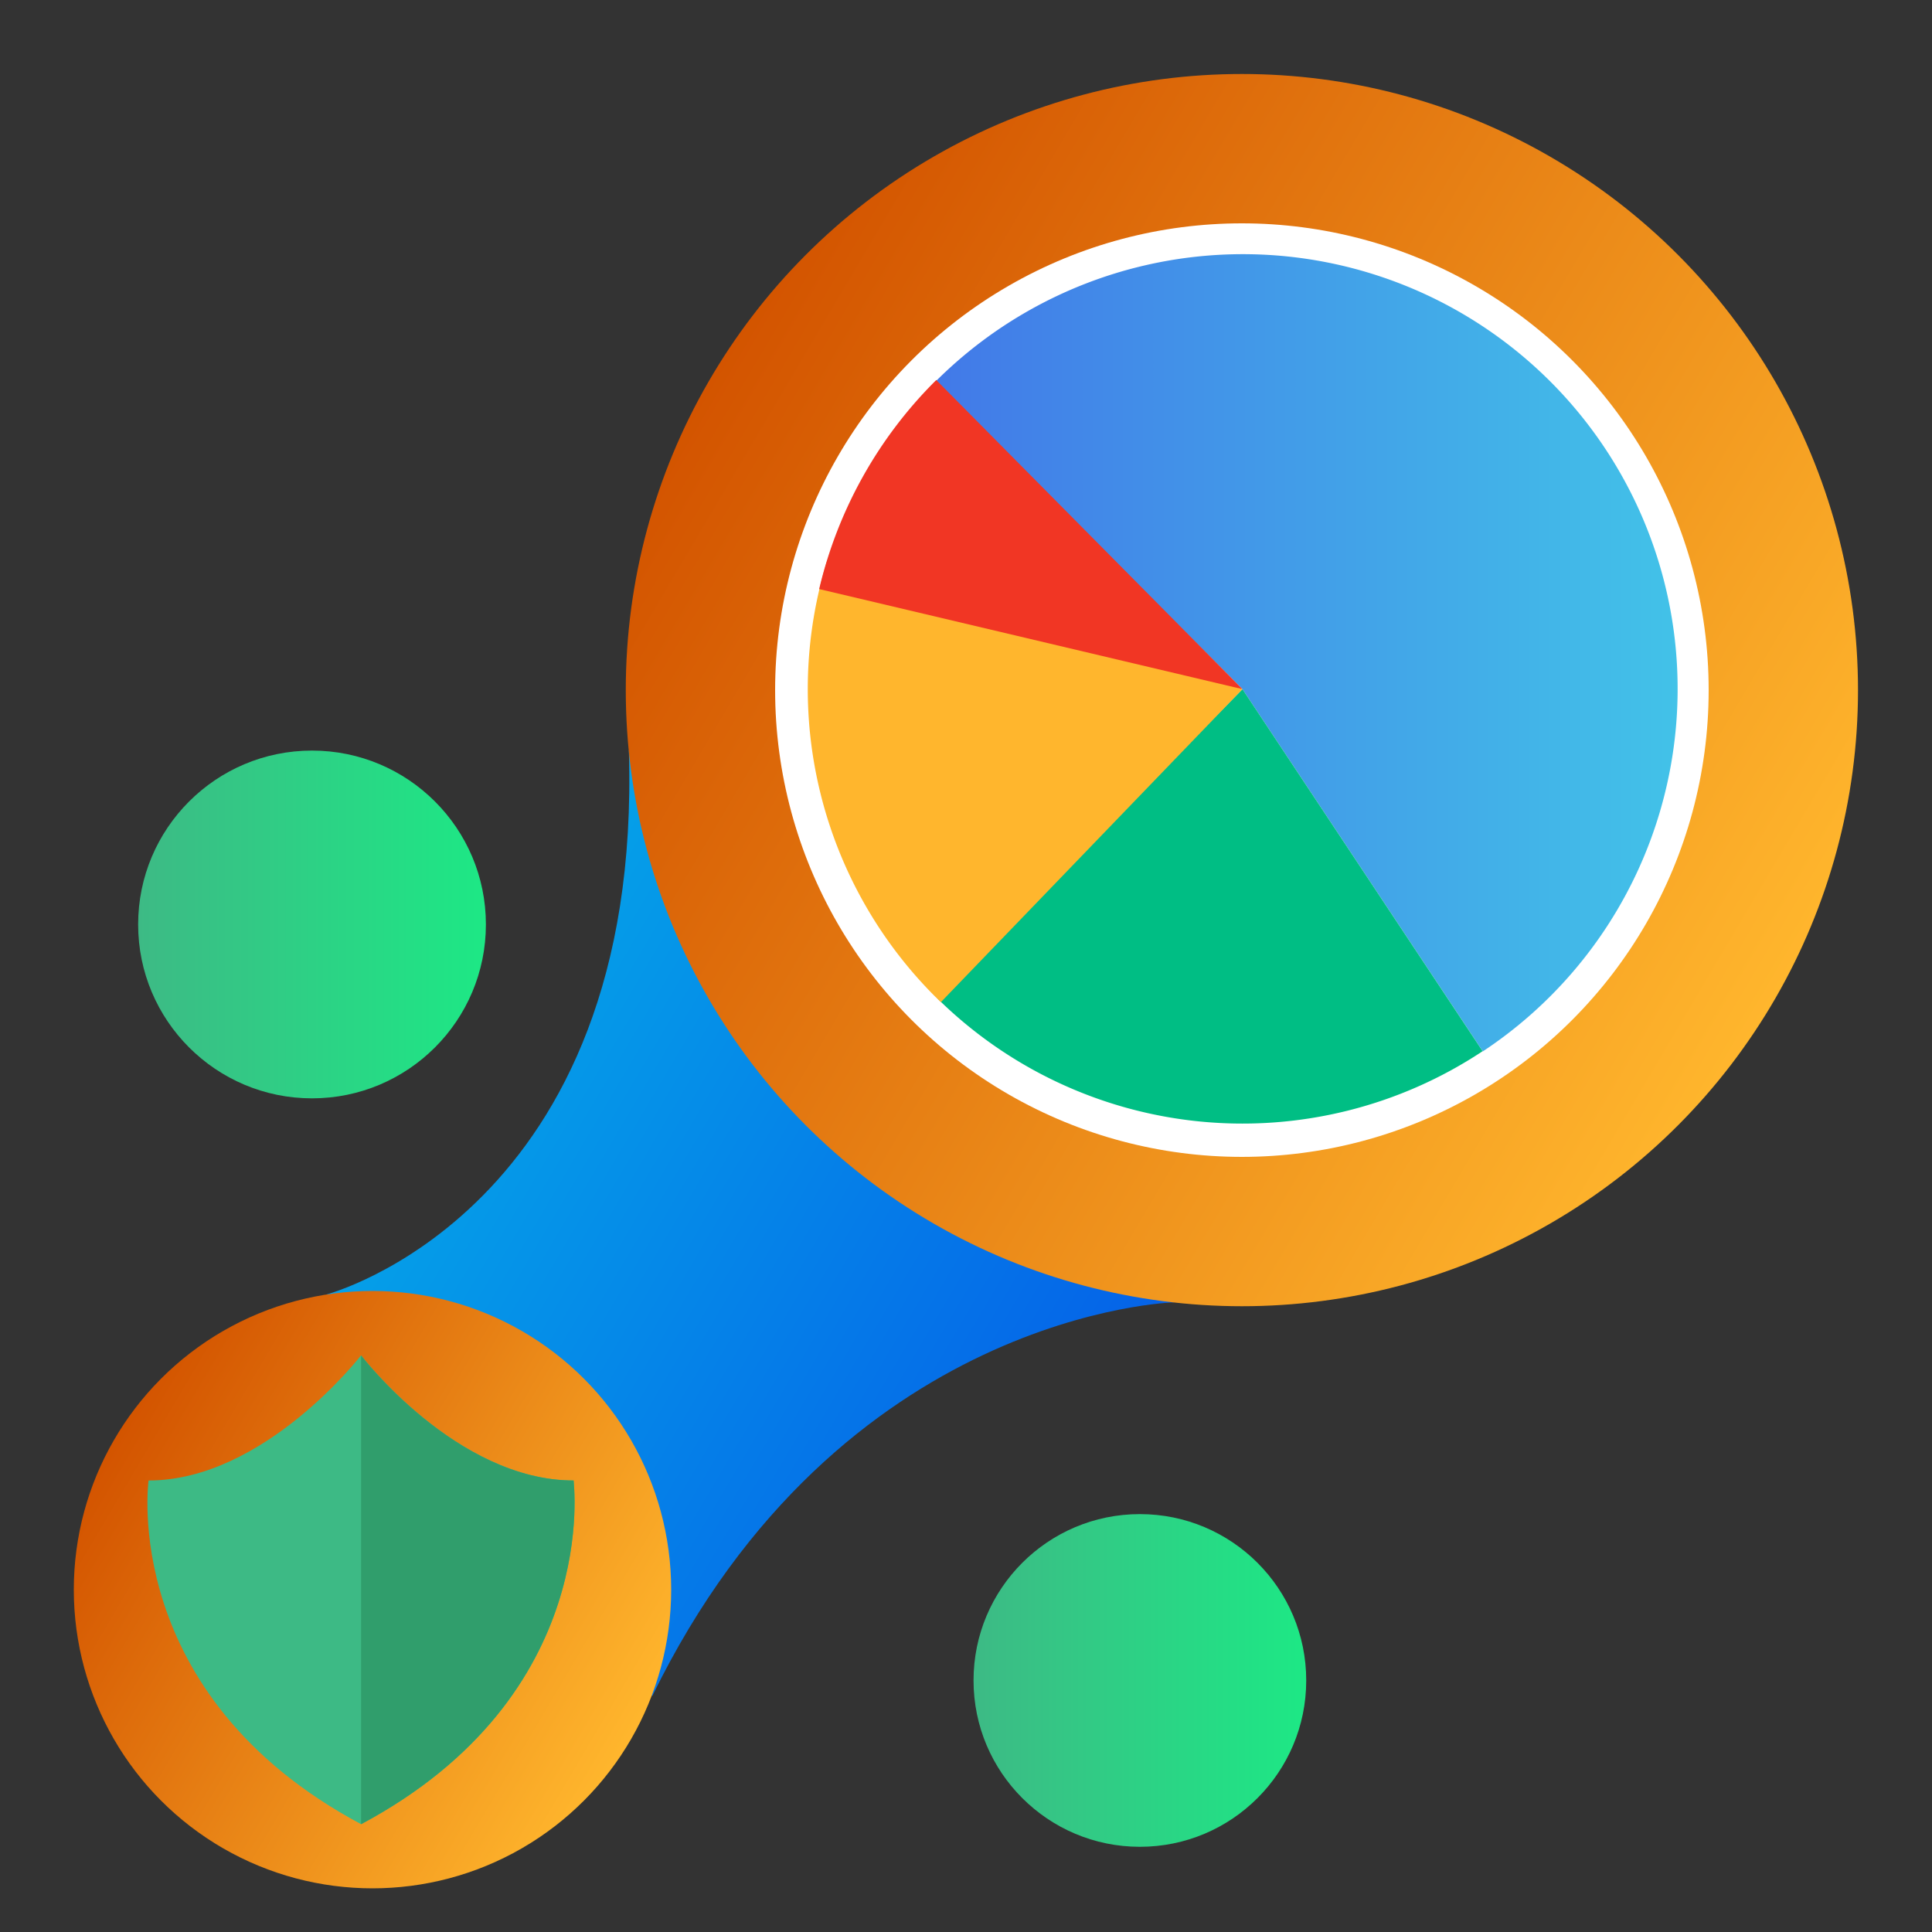
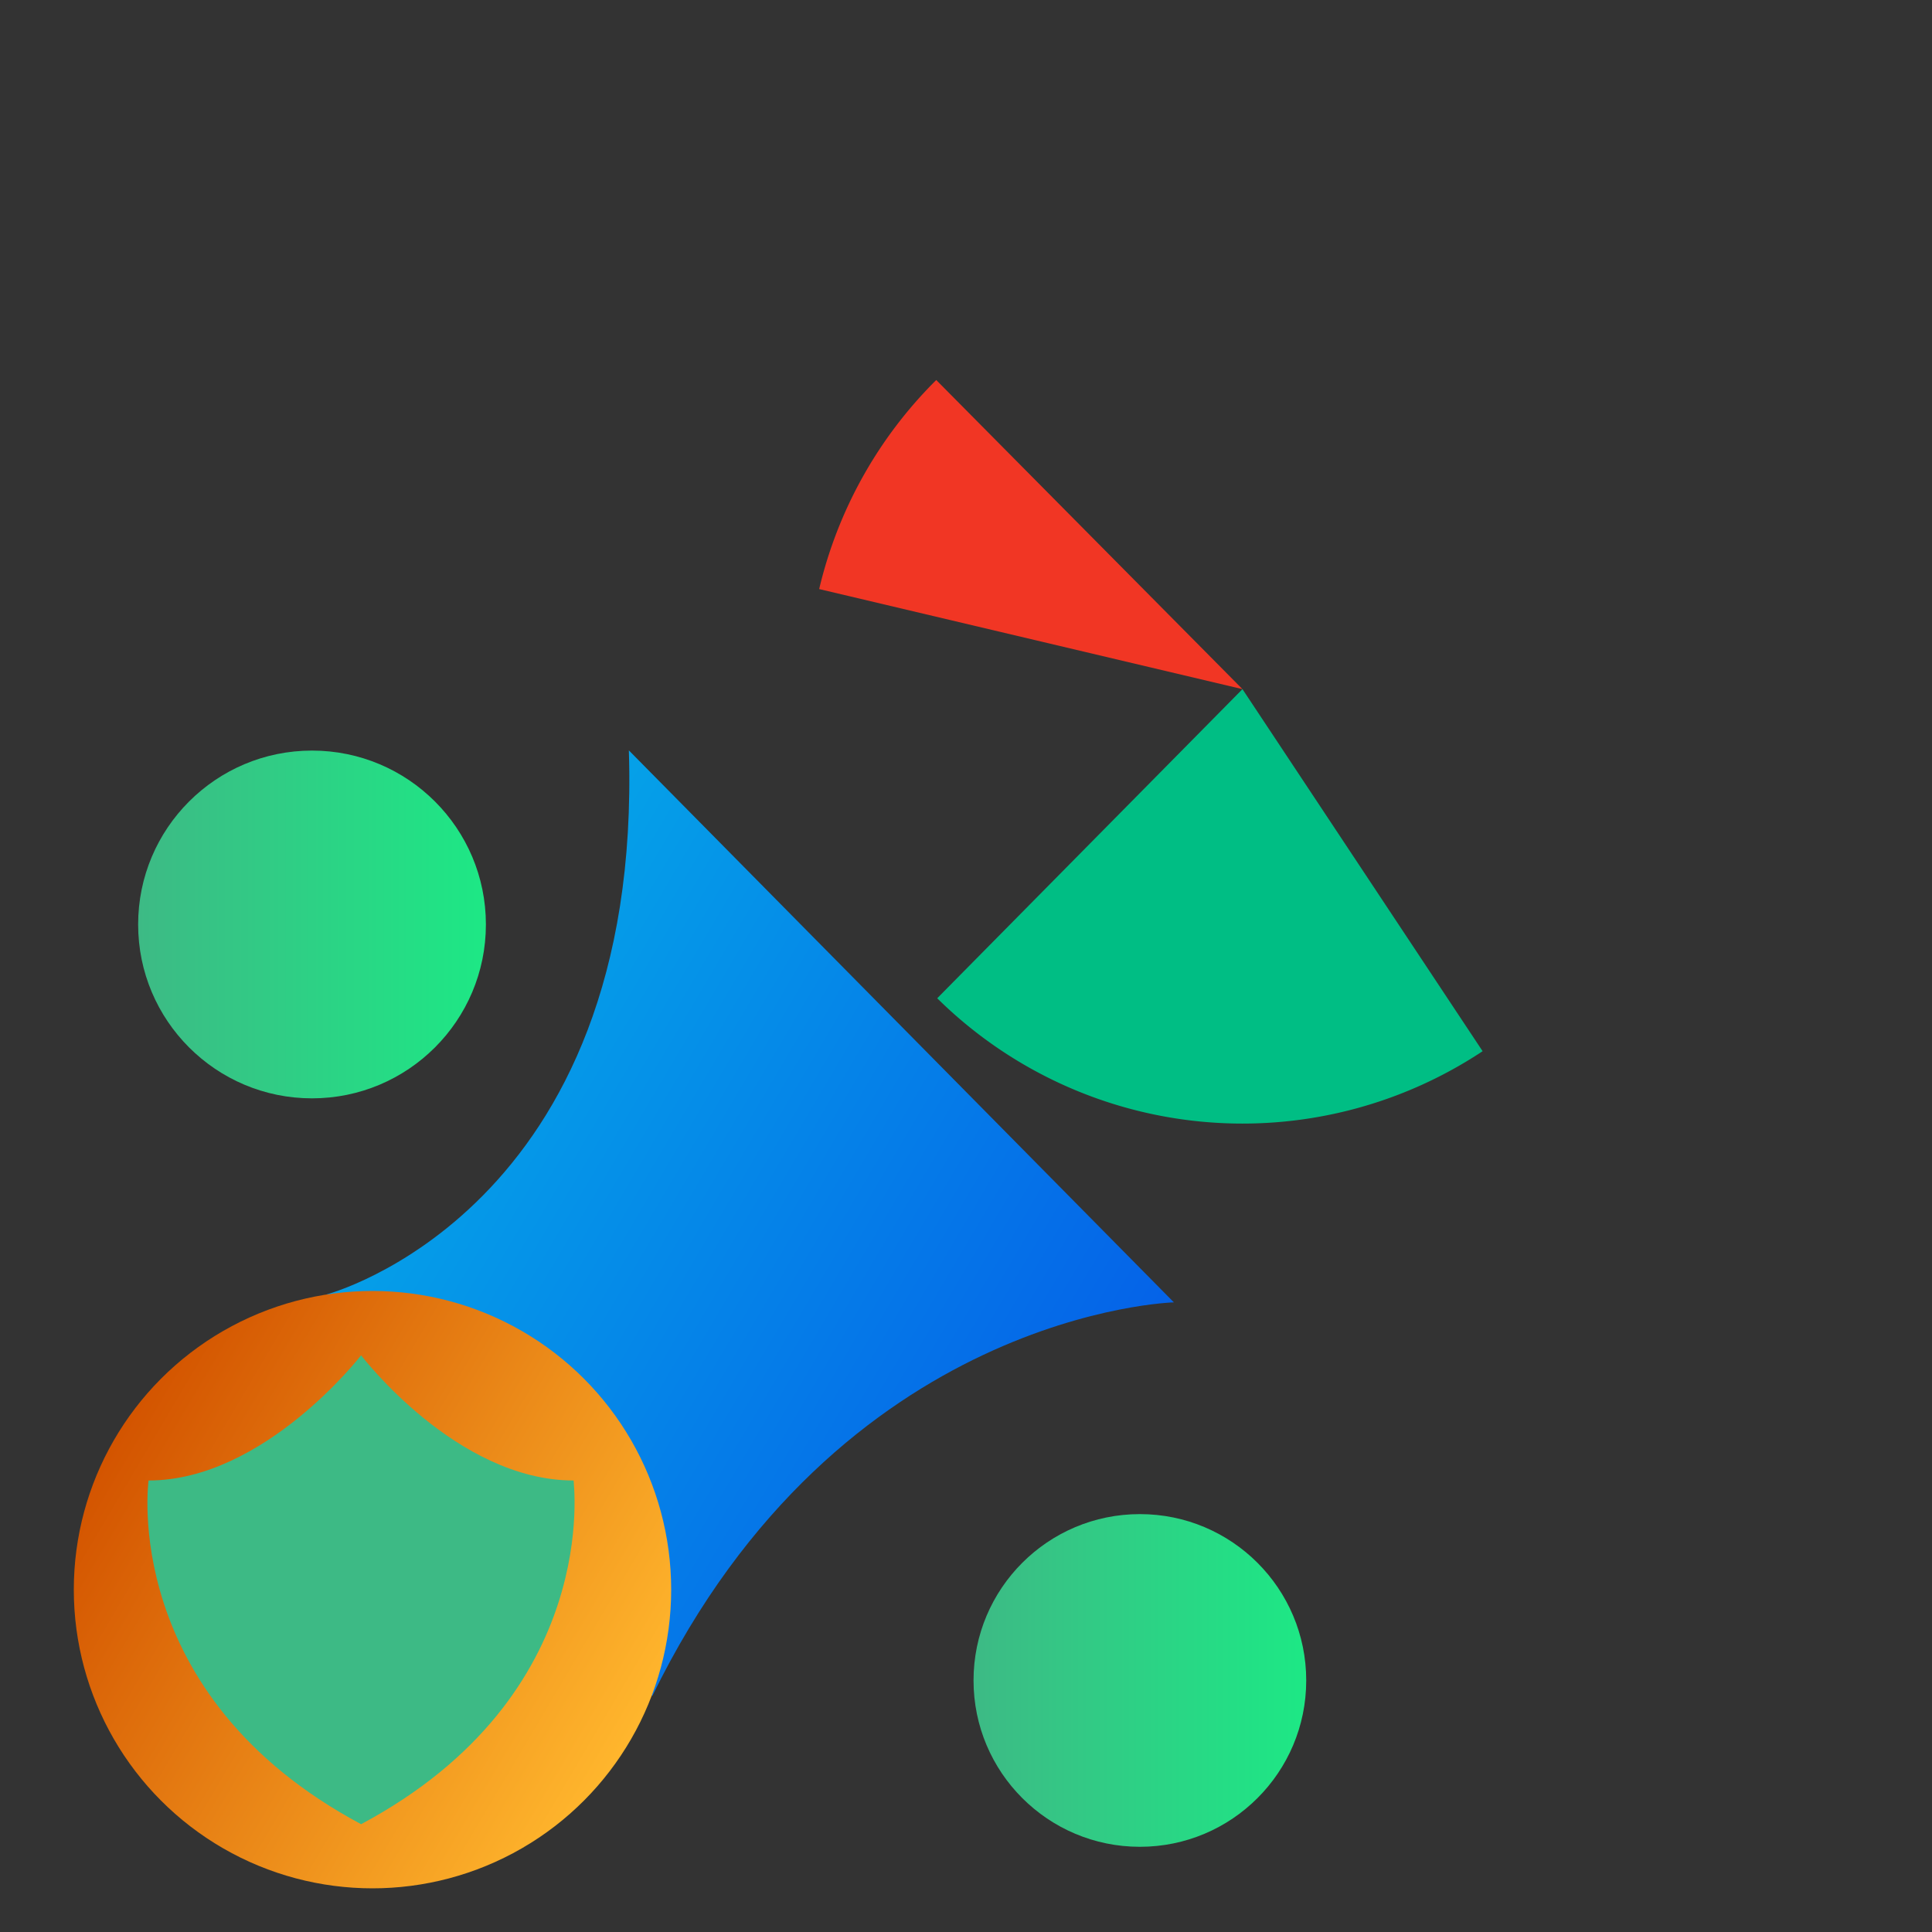
<svg xmlns="http://www.w3.org/2000/svg" xmlns:xlink="http://www.w3.org/1999/xlink" id="Layer_1" data-name="Layer 1" viewBox="0 0 100 100">
  <rect x="0" y="0" width="100" height="100" fill="#333333" stroke="none" />
  <defs>
    <style>.cls-1{fill:url(#linear-gradient);}.cls-2{fill:url(#linear-gradient-2);}.cls-3{fill:#fff;}.cls-4{fill:url(#linear-gradient-3);}.cls-5{fill:url(#linear-gradient-4);}.cls-6{fill:url(#linear-gradient-5);}.cls-7{fill:url(#linear-gradient-6);}.cls-8{fill:#00be84;}.cls-9{fill:#ffb62d;}.cls-10{fill:#f13624;}.cls-11{fill:#3dba85;}.cls-12{fill:#309e6c;}</style>
    <linearGradient id="linear-gradient" x1="21.98" y1="56.73" x2="55.41" y2="76.47" gradientUnits="userSpaceOnUse">
      <stop offset="0" stop-color="#05a1e8" />
      <stop offset="1" stop-color="#0562e8" />
    </linearGradient>
    <linearGradient id="linear-gradient-2" x1="36.82" y1="19.5" x2="91.75" y2="51.94" gradientUnits="userSpaceOnUse">
      <stop offset="0" stop-color="#d35400" />
      <stop offset="1" stop-color="#ffb62d" />
    </linearGradient>
    <linearGradient id="linear-gradient-3" x1="5.97" y1="74.42" x2="32.59" y2="90.14" xlink:href="#linear-gradient-2" />
    <linearGradient id="linear-gradient-4" x1="50.39" y1="86.98" x2="67.61" y2="86.98" gradientUnits="userSpaceOnUse">
      <stop offset="0" stop-color="#3dba85" />
      <stop offset="1" stop-color="#1de885" />
    </linearGradient>
    <linearGradient id="linear-gradient-5" x1="7.15" y1="47.85" x2="25.15" y2="47.85" xlink:href="#linear-gradient-4" />
    <linearGradient id="linear-gradient-6" x1="48.4" y1="33.82" x2="86.77" y2="33.82" gradientUnits="userSpaceOnUse">
      <stop offset="0" stop-color="#4279e8" />
      <stop offset="1" stop-color="#42c2e8" />
    </linearGradient>
  </defs>
  <path class="cls-1" d="M16.9,67s16.39-4.29,15.65-28.16L60.76,67.41s-17.29.45-27,20.38Z" />
-   <circle class="cls-2" cx="64.28" cy="35.72" r="31.89" />
-   <circle class="cls-3" cx="64.28" cy="35.72" r="24.16" />
  <circle class="cls-4" cx="19.28" cy="82.28" r="15.46" />
  <circle class="cls-5" cx="59" cy="86.98" r="8.61" />
  <circle class="cls-6" cx="16.15" cy="47.85" r="9" />
-   <path class="cls-7" d="M64.31,35.67,76.75,54.42A22.5,22.5,0,1,0,48.4,19.77Z" />
  <path class="cls-8" d="M64.31,35.67l-15.8,16a22.49,22.49,0,0,0,28.23,2.74Z" />
-   <path class="cls-9" d="M64.31,35.67,42.82,29A22.51,22.51,0,0,0,48.4,51.58l.3.29Z" />
  <path class="cls-10" d="M64.31,35.67l-15.85-16-.06.06a22.53,22.53,0,0,0-6,10.76Z" />
-   <path class="cls-11" d="M18.69,94.42c-12.54-6.7-11-17.79-11-17.79,6,0,11-6.48,11-6.48s4.93,6.48,11,6.48C29.66,76.63,31.24,87.72,18.69,94.42Z" />
-   <path class="cls-12" d="M18.69,94.42V70.16s4.94,6.47,11,6.47C29.66,76.62,31.24,87.72,18.69,94.42Z" />
+   <path class="cls-11" d="M18.69,94.42c-12.54-6.7-11-17.79-11-17.79,6,0,11-6.48,11-6.48s4.93,6.48,11,6.48C29.66,76.63,31.24,87.72,18.69,94.42" />
</svg>